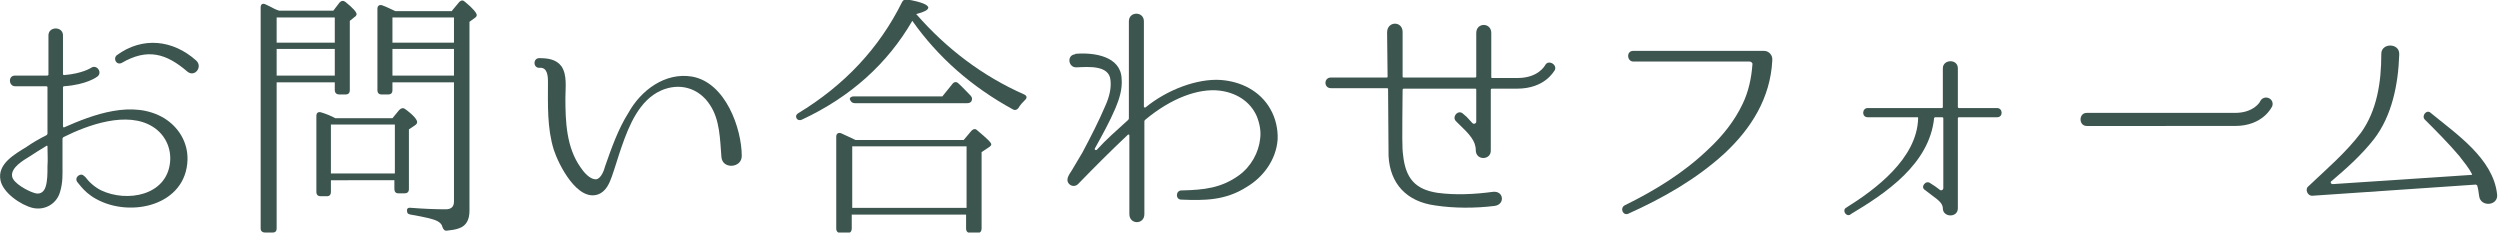
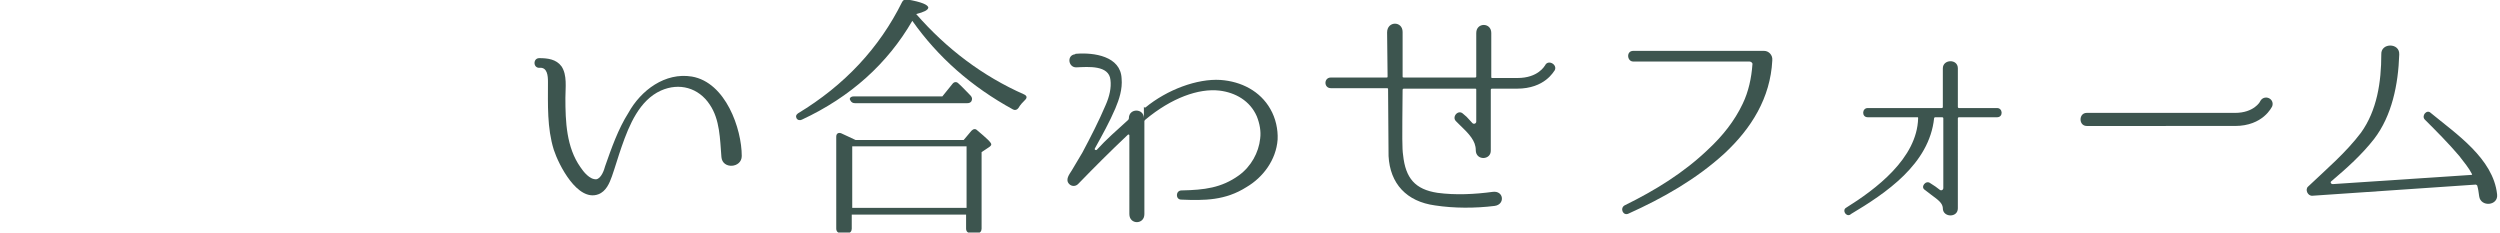
<svg xmlns="http://www.w3.org/2000/svg" version="1.1" id="レイヤー_1" x="0px" y="0px" width="516px" height="48px" viewBox="0 0 516 48" style="enable-background:new 0 0 516 48;" xml:space="preserve">
  <style type="text/css">
	.st0{fill:#3D554F;}
</style>
  <g>
-     <path class="st0" d="M38.7,33C38.4,42.4,27,45,19.9,41.1c-1.5-0.8-2.5-1.8-3.1-2.5c-0.6-0.7-0.9-1.1-0.9-1.1c-0.6-1,0.9-2,1.5-1.1   h0.1c0.9,1.2,2,2.2,3.4,2.9c5.3,2.5,13.5,1.1,14.2-5.8c0.3-2.9-1-5.7-3.5-7.3c-5.3-3.4-13.5-0.4-18.5,2.1c-0.1,0.1-0.2,0.2-0.2,0.3   v5.7c0,1.6,0.1,3.3-0.5,5.3c-0.7,2.5-3.2,3.9-5.7,3.3c-2.4-0.6-6.1-3.1-6.6-5.7c-0.7-3.4,3-5.4,5.4-6.9c1.3-0.9,2.7-1.7,4.1-2.4   c0.1-0.1,0.2-0.2,0.2-0.3V18c0-0.1-0.1-0.2-0.3-0.2H3.1c-1.3,0-1.5-2.2,0-2.2h6.6c0.2,0,0.3-0.1,0.3-0.2V7.3c0-1.9,3-1.9,3,0v8   c0,0.1,0.1,0.2,0.2,0.2c3.8-0.3,5.6-1.5,5.6-1.5c1.2-0.8,2.4,1,1.3,1.8c-0.1,0.1-2.3,1.7-6.9,2c-0.1,0-0.2,0.1-0.2,0.2v8.1   c0,0.1,0.1,0.2,0.2,0.2c5.9-2.6,14.2-5.8,20.7-1.9C36.8,26.2,38.8,29.3,38.7,33z M9.8,30.2c0-0.1-0.1-0.2-0.2-0.1   c-1.2,0.7-2.4,1.5-3.5,2.2c-1.3,0.8-3.9,2.3-3.6,4.1c0.2,1.4,3.2,3,4.5,3.4c1.1,0.4,2,0,2.4-1.2c0.4-1.2,0.4-2.7,0.4-4.3   C9.9,32.9,9.8,31.6,9.8,30.2z M38.7,14.8C34.3,11,30.4,9.9,25.1,13c-1.1,0.5-1.8-0.9-1-1.6c5.3-3.9,11.6-3.2,16.4,1.1   C41.9,13.8,40.2,16,38.7,14.8z" />
-     <path class="st0" d="M57.6,2.2h11.2l1.3-1.7c0.4-0.4,0.8-0.4,1.2-0.1c1.5,1.2,2.3,2.1,2.3,2.5c0,0.2-0.1,0.4-0.4,0.6l-1,0.8v14.3   c0,0.6-0.3,0.9-0.9,0.9H70c-0.5,0-0.9-0.3-0.9-0.9V17h-12v30.2c0,0.5-0.3,0.8-0.8,0.8h-1.6c-0.5,0-0.9-0.3-0.9-0.8V1.5   c0-0.6,0.4-0.9,1-0.6c0.6,0.3,1.3,0.6,2,1L57.6,2.2z M57.1,3.6v5.2h12V3.6H57.1z M57.1,15.6h12v-5.5h-12V15.6z M81,24.4l1.4-1.7   c0.4-0.4,0.8-0.5,1.2-0.2c1.7,1.2,2.5,2.2,2.5,2.7c0,0.3-0.2,0.5-0.5,0.7l-1.2,0.8v12.3c0,0.6-0.3,0.9-0.9,0.9h-1.3   c-0.5,0-0.8-0.3-0.8-0.9v-1.8H68.3v2.4c0,0.6-0.3,0.9-0.8,0.9h-1.3c-0.6,0-0.9-0.3-0.9-0.9V23.9c0-0.6,0.4-0.9,1-0.7   c1,0.3,2,0.7,2.9,1.2H81z M68.3,25.7v10.1h13.2V25.7H68.3z M93.3,2.2l1.5-1.8C95.2,0,95.6,0,96,0.4c1.6,1.3,2.4,2.3,2.4,2.7   c0,0.2-0.1,0.4-0.4,0.6l-1.1,0.8v39c0,1.9-0.7,3.1-2.1,3.6c-0.8,0.3-1.6,0.4-2.5,0.5c-0.5,0.1-0.8-0.2-1-0.8   c-0.1-0.5-0.5-0.9-1.1-1.2c-0.8-0.4-2.5-0.8-5.4-1.3C84.2,44.2,84,44,84,43.4c0-0.4,0.3-0.6,0.9-0.5c2.6,0.2,5,0.3,7.1,0.3   c1.1,0,1.7-0.5,1.7-1.6V17H81v1.6c0,0.6-0.3,0.9-0.9,0.9h-1.3c-0.6,0-0.9-0.3-0.9-0.9V1.8c0-0.6,0.4-0.9,1-0.7   c1.1,0.4,2,0.9,2.7,1.2H93.3z M81,3.6v5.2h12.7V3.6H81z M93.7,15.6v-5.5H81v5.5H93.7z" />
    <path class="st0" d="M148.9,32.4c-0.3-3.7-0.3-7.7-2.4-10.8c-2.3-3.5-6.3-4.6-10.1-2.9c-4.4,2-6.5,7-8.1,11.6c-0.7,2-1.3,4.1-2,6.1   c-0.5,1.4-1.2,3.1-2.8,3.7c-4.3,1.6-8.2-6.1-9.2-9.2c-1.4-4.5-1.2-9.3-1.2-14c0-1.2-0.1-3.1-1.8-2.9c-1.3,0-1.3-2,0-2   c1.7,0,3.5,0.2,4.6,1.7c1.2,1.8,0.8,4.4,0.8,6.5c0,4.9,0.2,10.2,3.1,14.3c0.6,0.9,1.9,2.6,3.3,2.5c1-0.2,1.6-1.9,1.8-2.7   c1.3-3.7,2.7-7.7,4.8-11c2.6-4.7,7.6-8.4,13.1-7.5c7,1.2,10.3,10.8,10.3,16.4C153.1,34.7,149.1,35,148.9,32.4z" />
    <path class="st0" d="M189.1,2.9c6.3,7.2,13.7,12.8,22.3,16.6c0.6,0.3,0.6,0.7,0.2,1.1c-0.5,0.5-1,1-1.4,1.7   c-0.3,0.4-0.7,0.5-1.1,0.3c-8.6-4.7-15.5-10.8-20.8-18.3c-5.1,8.8-12.7,15.7-22.8,20.4c-0.4,0.2-0.9,0.1-1.1-0.3s-0.1-0.7,0.3-1   c9.6-5.8,16.8-13.5,21.5-23c0.2-0.4,0.6-0.6,1.1-0.5c2.9,0.5,4.3,1.1,4.3,1.7C191.5,2.1,190.7,2.5,189.1,2.9L189.1,2.9z    M198.9,28.9l1.6-1.9c0.4-0.4,0.8-0.5,1.2-0.1c1.9,1.6,2.9,2.5,2.9,2.9c0,0.2-0.2,0.4-0.5,0.6l-1.5,1v15.8c0,0.5-0.3,0.9-0.8,0.9   h-1.5c-0.5,0-0.9-0.3-0.9-0.9v-2.9h-23.6v2.9c0,0.5-0.3,0.9-0.8,0.9h-1.5c-0.5,0-0.9-0.3-0.9-0.9V28.2c0-0.6,0.4-0.9,1-0.7   c0.8,0.4,1.8,0.8,3,1.4H198.9z M194.5,19.9l2.1-2.6c0.3-0.4,0.8-0.5,1.2-0.1c0.8,0.7,1.6,1.6,2.5,2.5c0.4,0.4,0.4,0.8,0.2,1.2   c-0.2,0.3-0.5,0.4-0.9,0.4h-23.1c-0.5,0-0.8-0.2-1-0.6c-0.3-0.4,0.1-0.8,0.7-0.8H194.5z M175.9,30.2v12.7h23.6V30.2H175.9z" />
-     <path class="st0" d="M263.7,28.8c-0.3,4.2-3,7.8-6.4,9.8c-4.4,2.8-8.7,2.8-13.5,2.6c-1.2,0-1.2-1.9,0.1-1.9h0.1   c4.5-0.1,8.1-0.5,11.7-3.1c2.5-1.8,4.1-4.7,4.4-7.6c0.2-1.5-0.1-3.1-0.7-4.6c-1.4-3.2-4.4-4.9-7.7-5.3c-4.3-0.5-9.9,1.5-15.3,6   c-0.1,0.1-0.2,0.2-0.2,0.3v19.2c0,2.2-3.1,2.2-3.1,0V27.9c0-0.1-0.2-0.2-0.3-0.1c-3.8,3.6-6.8,6.6-10.2,10.1l-0.1,0.1   c-0.5,0.5-1.3,0.5-1.8,0c-0.9-0.9,0-2,0.5-2.8l2.2-3.7c1.7-3.2,3.4-6.5,4.8-9.8c0.8-1.8,1.2-3.6,1-5.2c-0.3-3.1-4.6-2.7-7-2.6   c-1.7,0.1-2.1-2.5-0.3-2.7l0.1-0.1h0.1c3.7-0.3,9.2,0.5,9.4,5.1c0.2,2.2-0.5,4.3-1.3,6.2c-1.2,2.8-2.7,5.5-4.2,8.2   c-0.2,0.3,0.2,0.5,0.4,0.3c1.9-2.1,4.2-4.1,6.4-6.1c0.1-0.1,0.2-0.2,0.2-0.4v-20c0-2.1,3.1-2.1,3.1,0V22c0,0.2,0.2,0.2,0.3,0.2   c4.5-3.7,10.7-6,15.5-5.7c4.3,0.3,8.2,2.3,10.3,6C263.3,24.4,263.8,26.7,263.7,28.8z" />
+     <path class="st0" d="M263.7,28.8c-0.3,4.2-3,7.8-6.4,9.8c-4.4,2.8-8.7,2.8-13.5,2.6c-1.2,0-1.2-1.9,0.1-1.9h0.1   c4.5-0.1,8.1-0.5,11.7-3.1c2.5-1.8,4.1-4.7,4.4-7.6c0.2-1.5-0.1-3.1-0.7-4.6c-1.4-3.2-4.4-4.9-7.7-5.3c-4.3-0.5-9.9,1.5-15.3,6   c-0.1,0.1-0.2,0.2-0.2,0.3v19.2c0,2.2-3.1,2.2-3.1,0V27.9c0-0.1-0.2-0.2-0.3-0.1c-3.8,3.6-6.8,6.6-10.2,10.1l-0.1,0.1   c-0.5,0.5-1.3,0.5-1.8,0c-0.9-0.9,0-2,0.5-2.8l2.2-3.7c1.7-3.2,3.4-6.5,4.8-9.8c0.8-1.8,1.2-3.6,1-5.2c-0.3-3.1-4.6-2.7-7-2.6   c-1.7,0.1-2.1-2.5-0.3-2.7l0.1-0.1h0.1c3.7-0.3,9.2,0.5,9.4,5.1c0.2,2.2-0.5,4.3-1.3,6.2c-1.2,2.8-2.7,5.5-4.2,8.2   c-0.2,0.3,0.2,0.5,0.4,0.3c1.9-2.1,4.2-4.1,6.4-6.1c0.1-0.1,0.2-0.2,0.2-0.4c0-2.1,3.1-2.1,3.1,0V22c0,0.2,0.2,0.2,0.3,0.2   c4.5-3.7,10.7-6,15.5-5.7c4.3,0.3,8.2,2.3,10.3,6C263.3,24.4,263.8,26.7,263.7,28.8z" />
    <path class="st0" d="M313.1,18.3h-5.2c-0.1,0-0.2,0.1-0.2,0.2V31c0.1,2.1-3.1,2.2-3.1,0c0-1.9-1.3-3.3-3.4-5.3l-0.7-0.7   c-0.9-0.9,0.5-2.5,1.5-1.5l0.7,0.6l1.2,1.3c0.3,0.3,0.8,0.1,0.8-0.3v-6.6c0-0.2-0.1-0.2-0.2-0.2h-14.8c-0.1,0-0.2,0.1-0.2,0.2   c-0.1,10.5-0.1,12.1,0.1,13.5c0.5,4.8,2.5,7.1,7.1,7.8c3.7,0.5,7.7,0.3,11.4-0.2c2.3-0.3,2.6,2.6,0.4,2.9c-4,0.5-8.4,0.5-12.3-0.1   c-5.9-0.8-9.3-4.5-9.6-10.2l-0.1-13.8c0-0.2-0.1-0.2-0.3-0.2h-11.5c-1.5,0-1.5-2.2,0-2.2h11.5c0.2,0,0.2-0.1,0.2-0.2l-0.1-9.1   c0-2.4,3.2-2.4,3.2-0.1v9.2c0,0.2,0.1,0.2,0.3,0.2h14.7c0.1,0,0.2-0.1,0.2-0.2V6.8c0-2.2,3.1-2.2,3.1,0v9.1c0,0.2,0.1,0.2,0.2,0.2   h5.2c4.3,0,5.6-2.5,5.7-2.6c0.6-1.3,2.6-0.2,2,1C320.7,14.7,318.9,18.3,313.1,18.3z" />
    <path class="st0" d="M364.1,10.5c1,0,1.8,0.9,1.7,1.9v0.1c-0.4,7.7-4.3,14-9.9,19.2c-5.8,5.3-12.7,9.2-19.8,12.4   c-1.1,0.5-1.8-1.1-0.8-1.7c6.3-3.1,12.2-6.7,17.3-11.6c2.9-2.7,5.4-5.8,7.1-9.4c1.2-2.5,1.8-5.3,2-8.1c0.1-0.3-0.3-0.6-0.6-0.6h-24   c-1.3,0-1.5-2.2,0-2.2H364.1z" />
    <path class="st0" d="M412.2,22.3c1.2,0,1.3,1.9,0,1.9h-7.9c-0.1,0-0.2,0.1-0.2,0.2V43c0,2-3.1,1.9-3.1,0v-0.1   c-0.1-1-0.9-1.6-2.4-2.7l-1.3-1c-1-0.6,0.2-2.1,1.1-1.4c0.8,0.5,1.4,0.9,2,1.4c0.3,0.2,0.7,0,0.7-0.4V24.4c0-0.1-0.1-0.2-0.2-0.2   h-1.5c-0.1,0-0.2,0.1-0.2,0.2c-1,9.5-10,15.5-17.2,19.8l-0.1,0.1c-0.9,0.5-1.7-0.9-0.9-1.4c6.1-3.8,14.7-10.2,14.9-18.5   c0-0.1,0-0.2-0.1-0.2h-10.3c-1.3,0-1.2-1.9,0-1.9h15.3c0.1,0,0.2-0.1,0.2-0.2v-8c0-1.9,3.1-2,3.1,0v8c0,0.1,0.1,0.2,0.2,0.2H412.2z   " />
    <path class="st0" d="M430.7,26c-1.7,0-1.7-2.7,0-2.7h30.6c3.9,0,5.2-2.3,5.2-2.4c0.8-1.5,3-0.6,2.5,1c-0.1,0.2-1.9,4.1-7.7,4.1   H430.7z" />
    <path class="st0" d="M515.4,40.1c0.3,2.4-3.4,2.7-3.7,0.4c-0.1-0.8-0.2-1.5-0.4-2.2c-0.1-0.1-0.2-0.2-0.3-0.2l-33.7,2.3   c-1,0.1-1.6-1.3-0.9-1.9c3.8-3.6,7.8-7,10.9-11.1c3.3-4.6,4.2-10.4,4.2-16.2c-0.1-2.4,3.8-2.4,3.7,0v0.1   c-0.2,6.1-1.5,12.6-5.2,17.4c-2.5,3.2-5.6,6-8.8,8.7c-0.3,0.2-0.1,0.6,0.3,0.6l28.6-1.9c0.1,0,0.2-0.1,0.1-0.2   c-0.6-1.2-1.6-2.4-2.6-3.7c-2.2-2.6-4.7-5.1-7.1-7.5c-0.8-0.8,0.4-2.2,1.2-1.4C506.9,27.6,514.6,32.7,515.4,40.1z" />
  </g>
</svg>